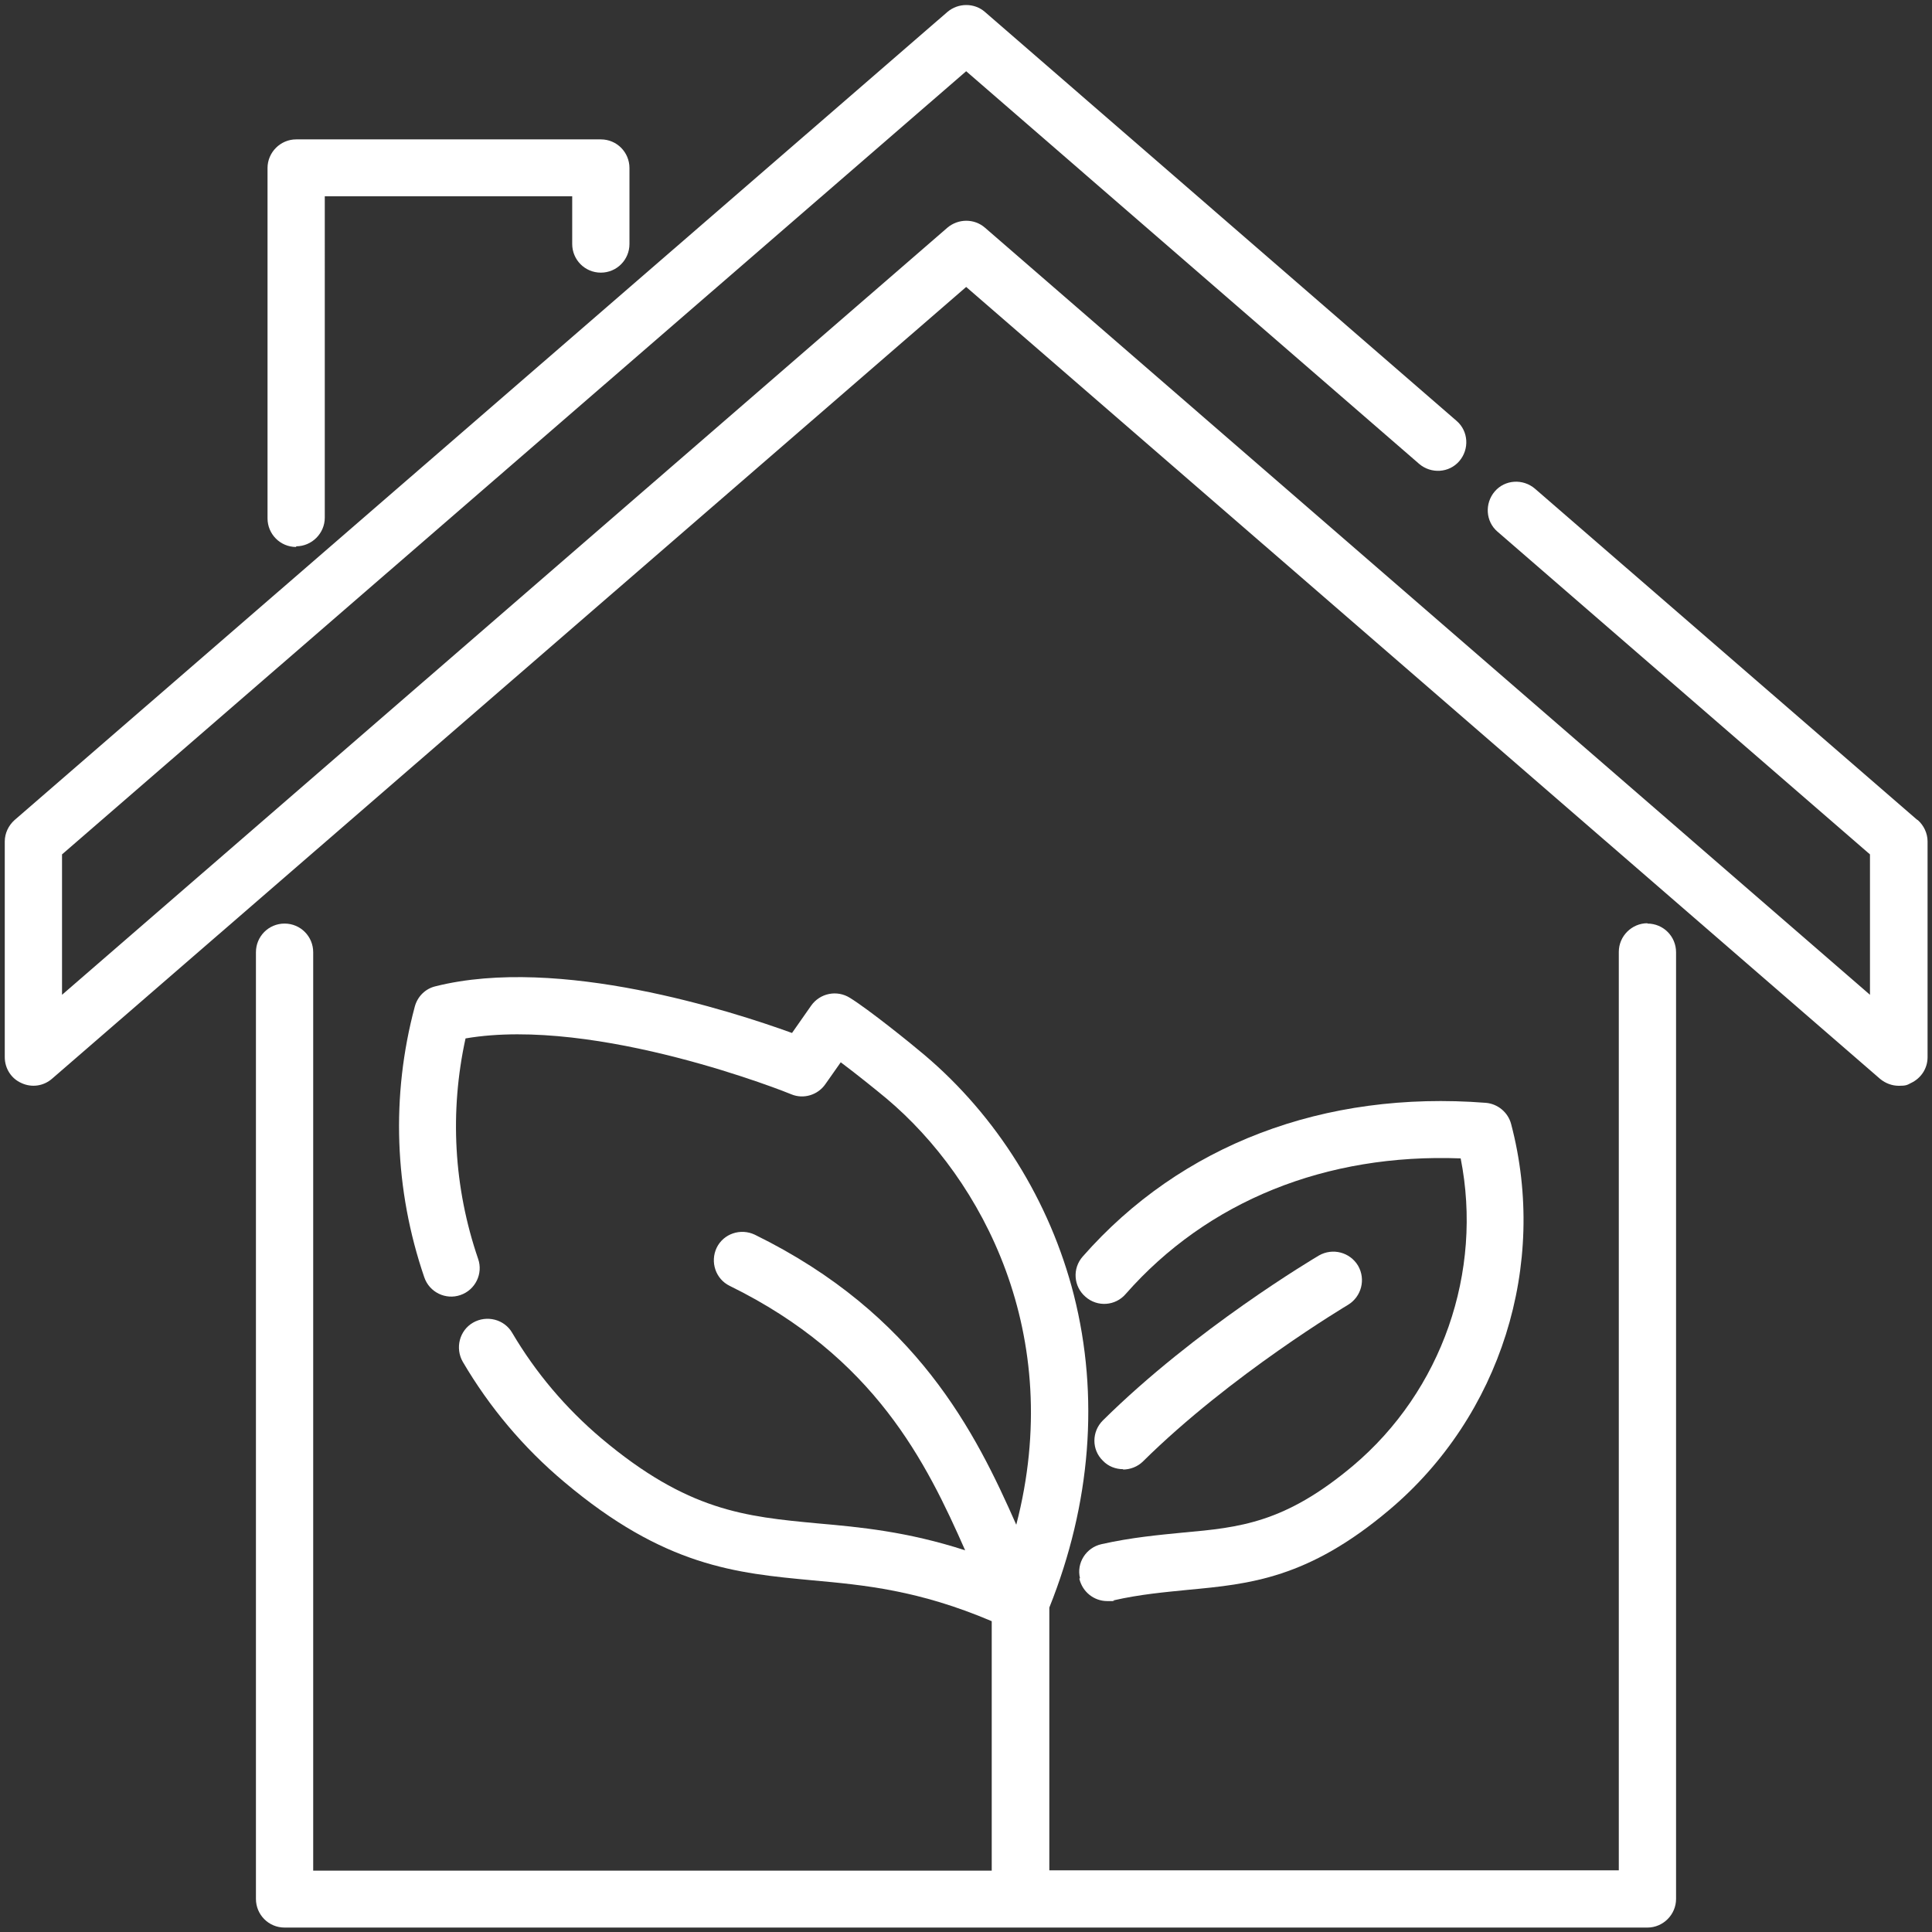
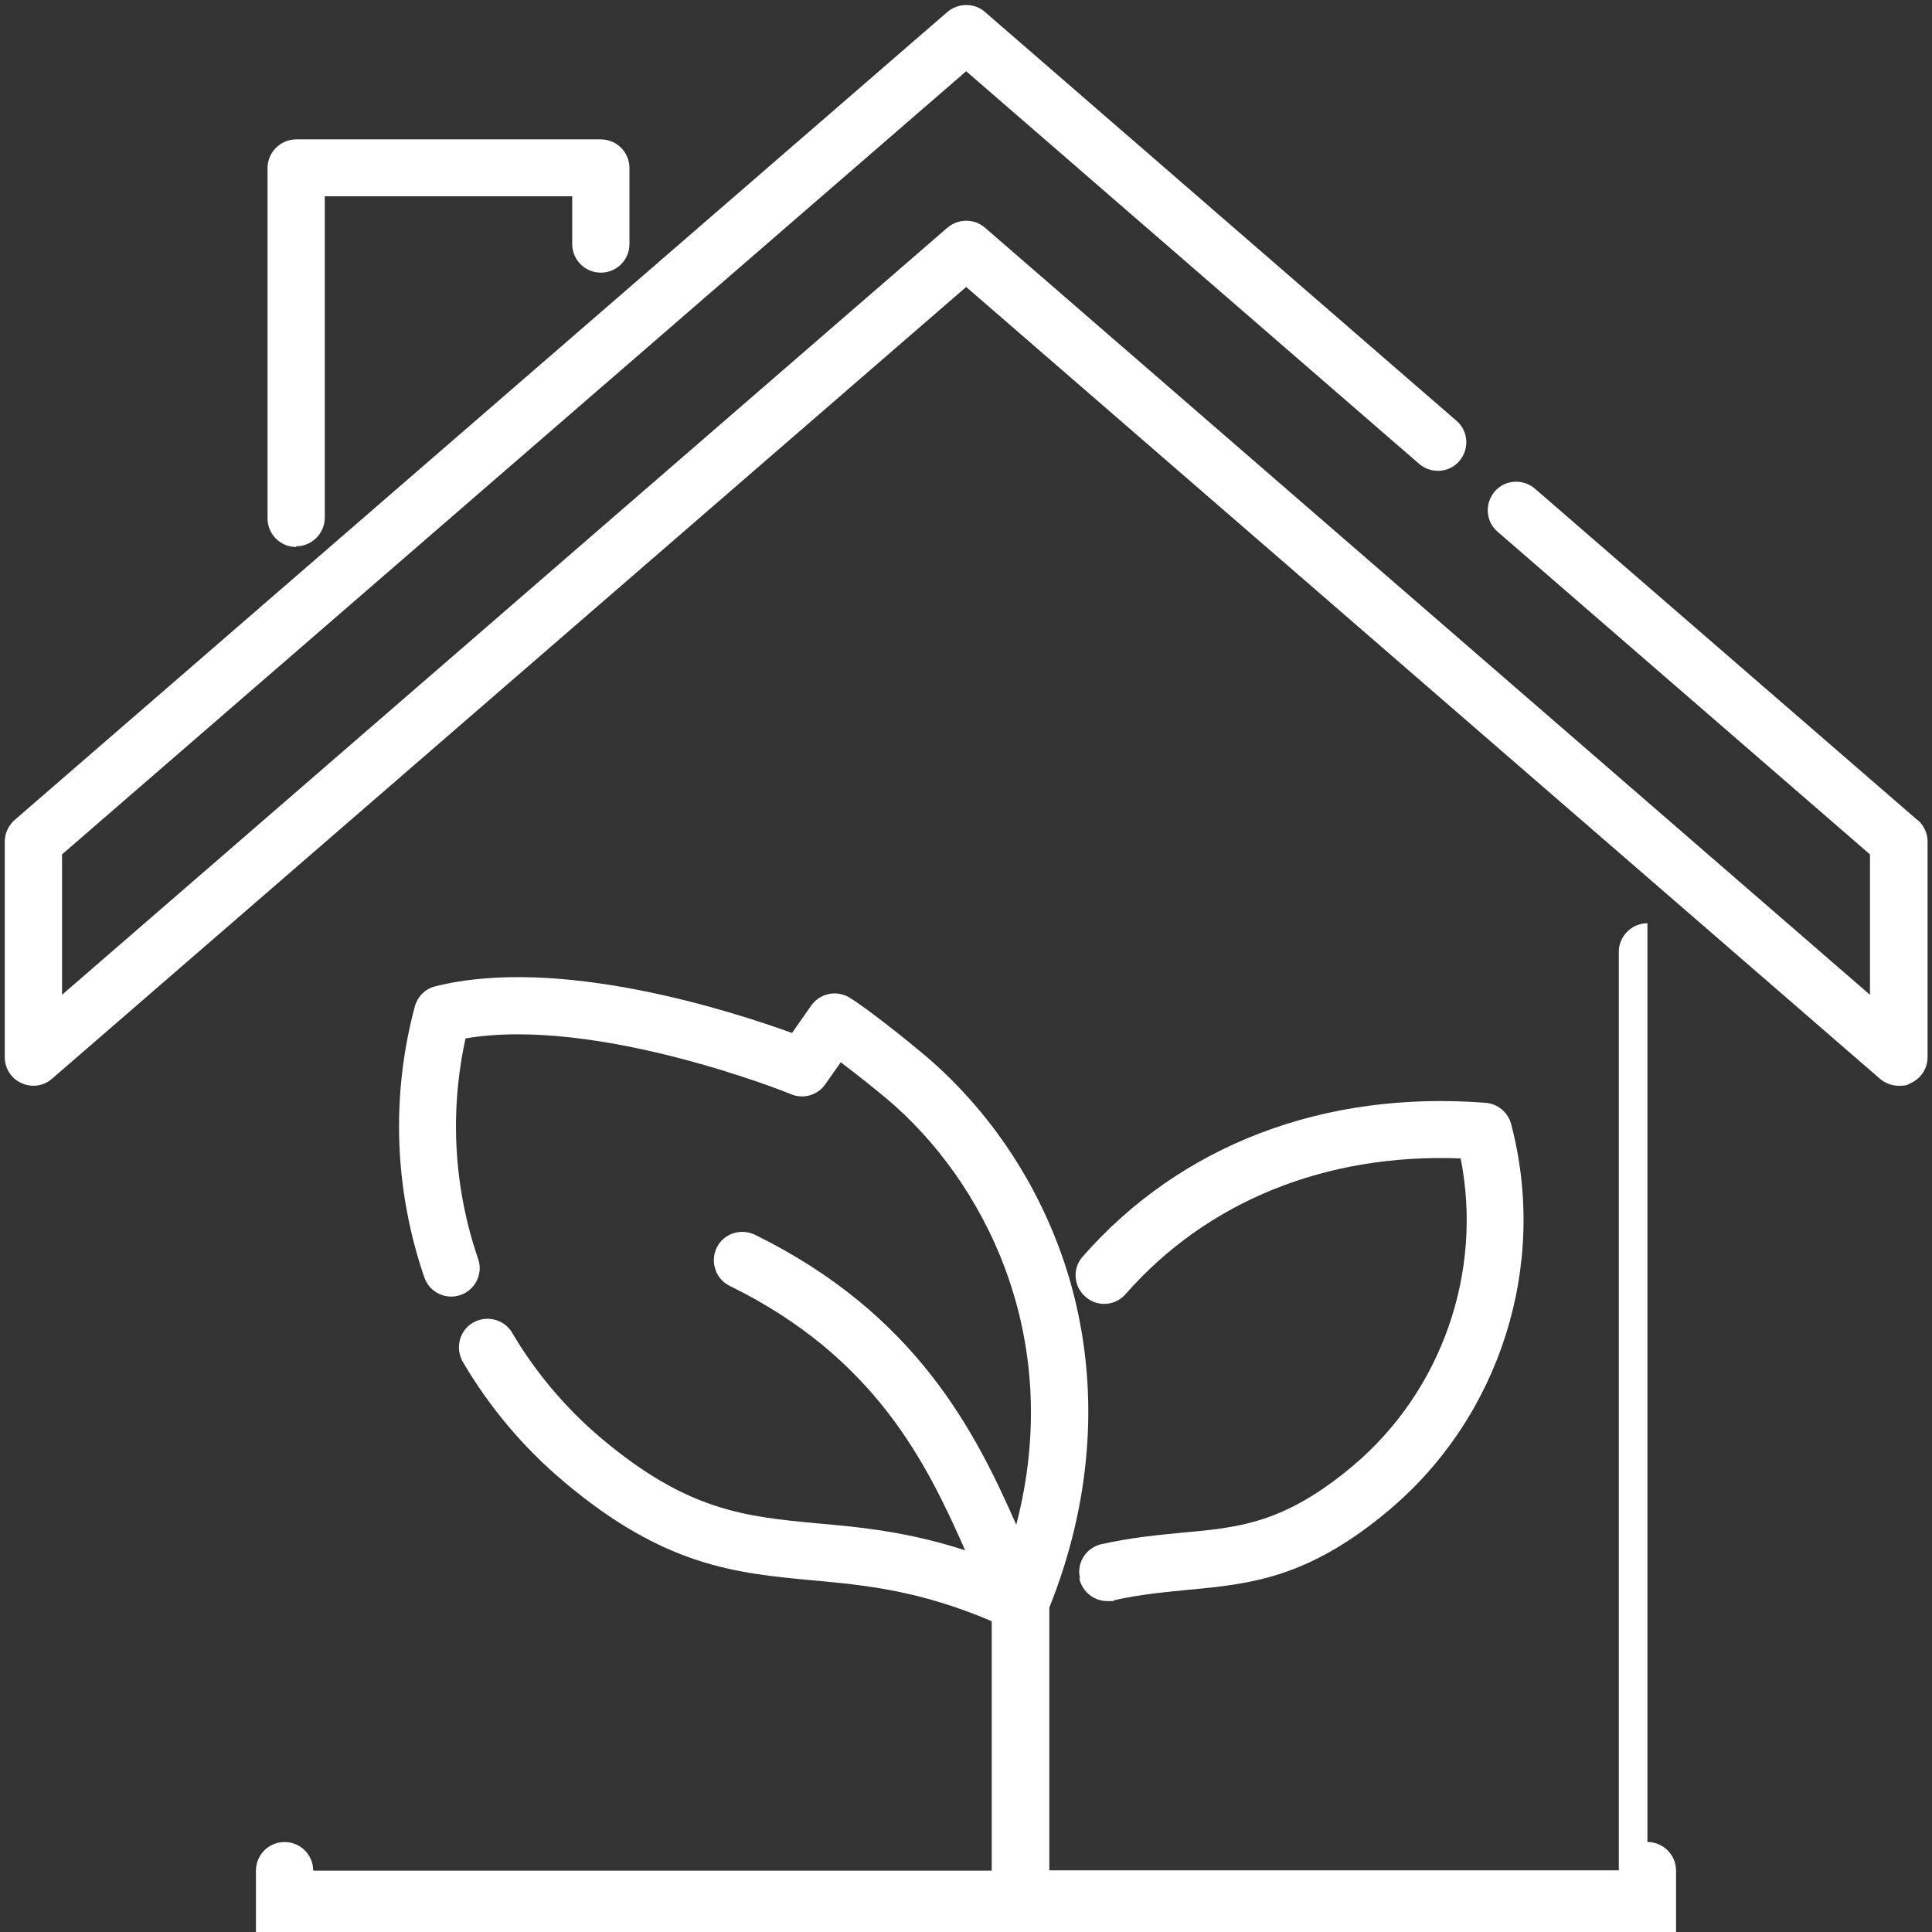
<svg xmlns="http://www.w3.org/2000/svg" id="Capa_1" data-name="Capa 1" version="1.1" viewBox="0 0 566.9 566.9">
  <rect x="0" y="0" width="566.9" height="566.9" fill="#333333" stroke="none" />
  <defs>
    <style>
      .cls-1 {
        fill: #fff;
        stroke-width: 0px;
      }
    </style>
  </defs>
  <path class="cls-1" d="M86.9,160.3c4.6,0,8.4-3.8,8.4-8.4V57.6h72.6v14c0,4.6,3.7,8.4,8.4,8.4s8.4-3.8,8.4-8.4v-22.3c0-4.6-3.7-8.4-8.4-8.4h-89.4c-4.6,0-8.4,3.8-8.4,8.4v102.8c0,4.6,3.7,8.4,8.4,8.4Z" />
-   <path class="cls-1" d="M483.4,270.9c-4.6,0-8.4,3.8-8.4,8.4v269.5h-167.1v-77.1c12.2-30.4,14.7-62.1,7.2-91.7-7-27.5-22.6-52.5-43.9-70.5-4-3.4-16.3-13.3-21.8-16.7-3.8-2.4-8.8-1.4-11.4,2.3l-5.6,8c-17.7-6.4-68.3-22.8-104.6-13.7-3,.7-5.3,3-6.1,6-7,26.2-6,53.7,2.8,79.4,1.5,4.4,6.3,6.7,10.6,5.2,4.4-1.5,6.7-6.3,5.2-10.6-7.2-21-8.4-43.2-3.7-64.7,38.5-6.6,95,16.1,95.6,16.4,3.6,1.5,7.8.2,10-3l4.5-6.4c4.8,3.6,10.5,8.2,13.5,10.7,28,23.6,52.5,69.2,38,125-11.9-27-29.2-61.8-76.7-85.1-4.2-2-9.2-.3-11.2,3.8-2,4.2-.3,9.2,3.8,11.2,42.6,20.9,57.7,51.8,69.1,77.6-17-5.5-30.8-6.8-43.3-7.9-21.3-2-38.1-3.6-63.5-25-10.4-8.8-19.2-19.2-26.1-30.9-2.3-4-7.5-5.3-11.5-3s-5.3,7.5-3,11.5c7.8,13.3,17.8,25.2,29.7,35.2,29.5,24.9,50.5,26.8,72.8,28.9,15.4,1.4,31.3,2.9,52.7,12v73.2H91.9v-269.5c0-4.6-3.7-8.4-8.4-8.4s-8.4,3.8-8.4,8.4v277.8c0,4.6,3.7,8.4,8.4,8.4h399.9c4.6,0,8.4-3.8,8.4-8.4v-277.8c0-4.6-3.7-8.4-8.4-8.4Z" />
+   <path class="cls-1" d="M483.4,270.9c-4.6,0-8.4,3.8-8.4,8.4v269.5h-167.1v-77.1c12.2-30.4,14.7-62.1,7.2-91.7-7-27.5-22.6-52.5-43.9-70.5-4-3.4-16.3-13.3-21.8-16.7-3.8-2.4-8.8-1.4-11.4,2.3l-5.6,8c-17.7-6.4-68.3-22.8-104.6-13.7-3,.7-5.3,3-6.1,6-7,26.2-6,53.7,2.8,79.4,1.5,4.4,6.3,6.7,10.6,5.2,4.4-1.5,6.7-6.3,5.2-10.6-7.2-21-8.4-43.2-3.7-64.7,38.5-6.6,95,16.1,95.6,16.4,3.6,1.5,7.8.2,10-3l4.5-6.4c4.8,3.6,10.5,8.2,13.5,10.7,28,23.6,52.5,69.2,38,125-11.9-27-29.2-61.8-76.7-85.1-4.2-2-9.2-.3-11.2,3.8-2,4.2-.3,9.2,3.8,11.2,42.6,20.9,57.7,51.8,69.1,77.6-17-5.5-30.8-6.8-43.3-7.9-21.3-2-38.1-3.6-63.5-25-10.4-8.8-19.2-19.2-26.1-30.9-2.3-4-7.5-5.3-11.5-3s-5.3,7.5-3,11.5c7.8,13.3,17.8,25.2,29.7,35.2,29.5,24.9,50.5,26.8,72.8,28.9,15.4,1.4,31.3,2.9,52.7,12v73.2H91.9c0-4.6-3.7-8.4-8.4-8.4s-8.4,3.8-8.4,8.4v277.8c0,4.6,3.7,8.4,8.4,8.4h399.9c4.6,0,8.4-3.8,8.4-8.4v-277.8c0-4.6-3.7-8.4-8.4-8.4Z" />
  <path class="cls-1" d="M562.6,240.6l-112.2-97.2c-3.5-3-8.8-2.7-11.8.8-3,3.5-2.7,8.8.8,11.8l109.3,94.7v41.2L289,66.8c-3.1-2.7-7.8-2.7-11,0L18.2,291.9v-41.2L283.5,20.9l132.9,115.2c3.5,3,8.8,2.7,11.8-.8,3-3.5,2.7-8.8-.8-11.8L289,3.5c-3.1-2.7-7.8-2.7-11,0L4.3,240.6c-1.8,1.6-2.9,3.9-2.9,6.3v63.3c0,3.3,1.9,6.3,4.9,7.6,3,1.4,6.5.9,9-1.3L283.5,84.2l268.2,232.4c1.6,1.3,3.5,2,5.5,2s2.4-.2,3.5-.8c3-1.4,4.9-4.3,4.9-7.6v-63.3c0-2.4-1.1-4.7-2.9-6.3Z" />
  <path class="cls-1" d="M316.7,463.2c.9,3.9,4.3,6.6,8.2,6.6s1.2,0,1.8-.2c7.9-1.8,15-2.4,21.9-3.1,18.1-1.7,35.2-3.3,59.1-23.5,32.6-27.5,46.6-71.9,35.7-113.2-.9-3.4-3.9-5.9-7.4-6.2-47.5-3.7-89.5,12.3-118.3,45.1-3.1,3.5-2.7,8.8.8,11.8,3.5,3.1,8.8,2.7,11.8-.8,24-27.3,58.8-41.3,98.3-39.8,6.6,33.3-5.5,68.2-31.6,90.2-20,16.8-33.2,18.1-49.9,19.6-7,.7-15,1.4-23.9,3.4-4.5,1-7.4,5.5-6.3,10Z" />
-   <path class="cls-1" d="M329.5,431.2c2.1,0,4.3-.8,5.9-2.4,25.8-25.5,59.8-45.7,60.1-45.9,4-2.4,5.3-7.5,3-11.5-2.4-4-7.5-5.3-11.5-3-1.5.9-36.1,21.4-63.4,48.4-3.3,3.3-3.3,8.6,0,11.8,1.6,1.7,3.8,2.5,6,2.5h0Z" />
</svg>